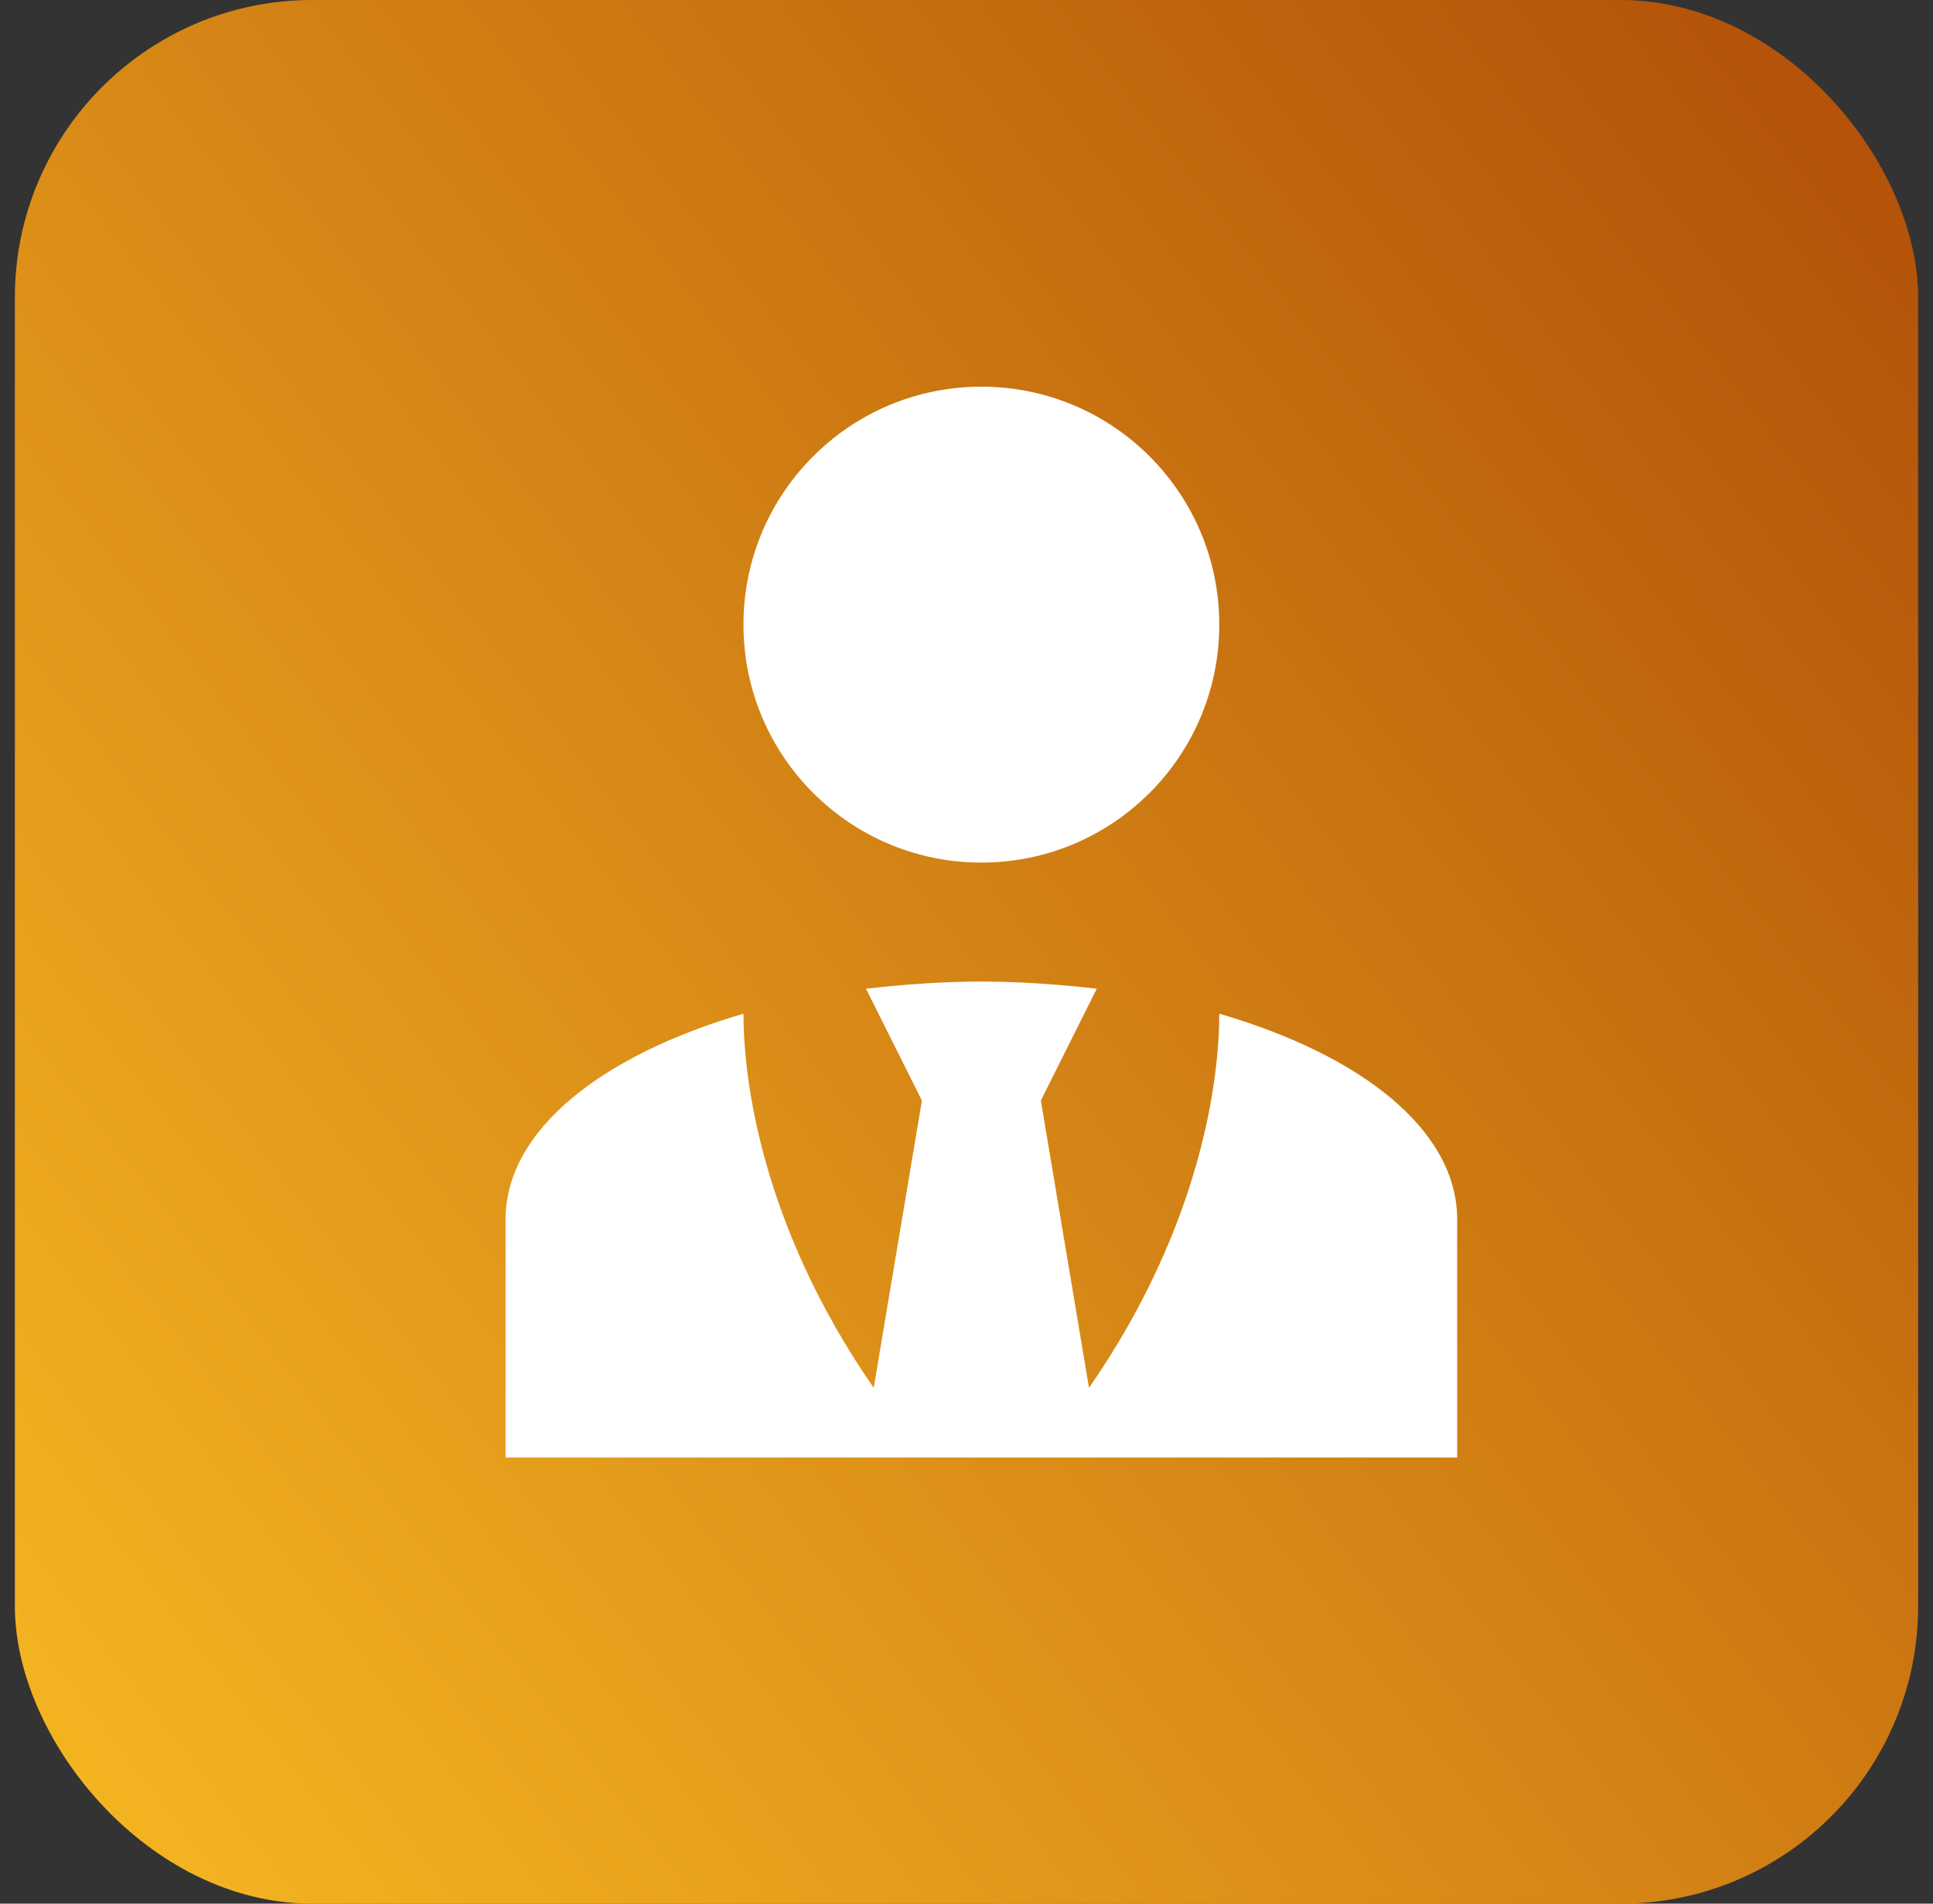
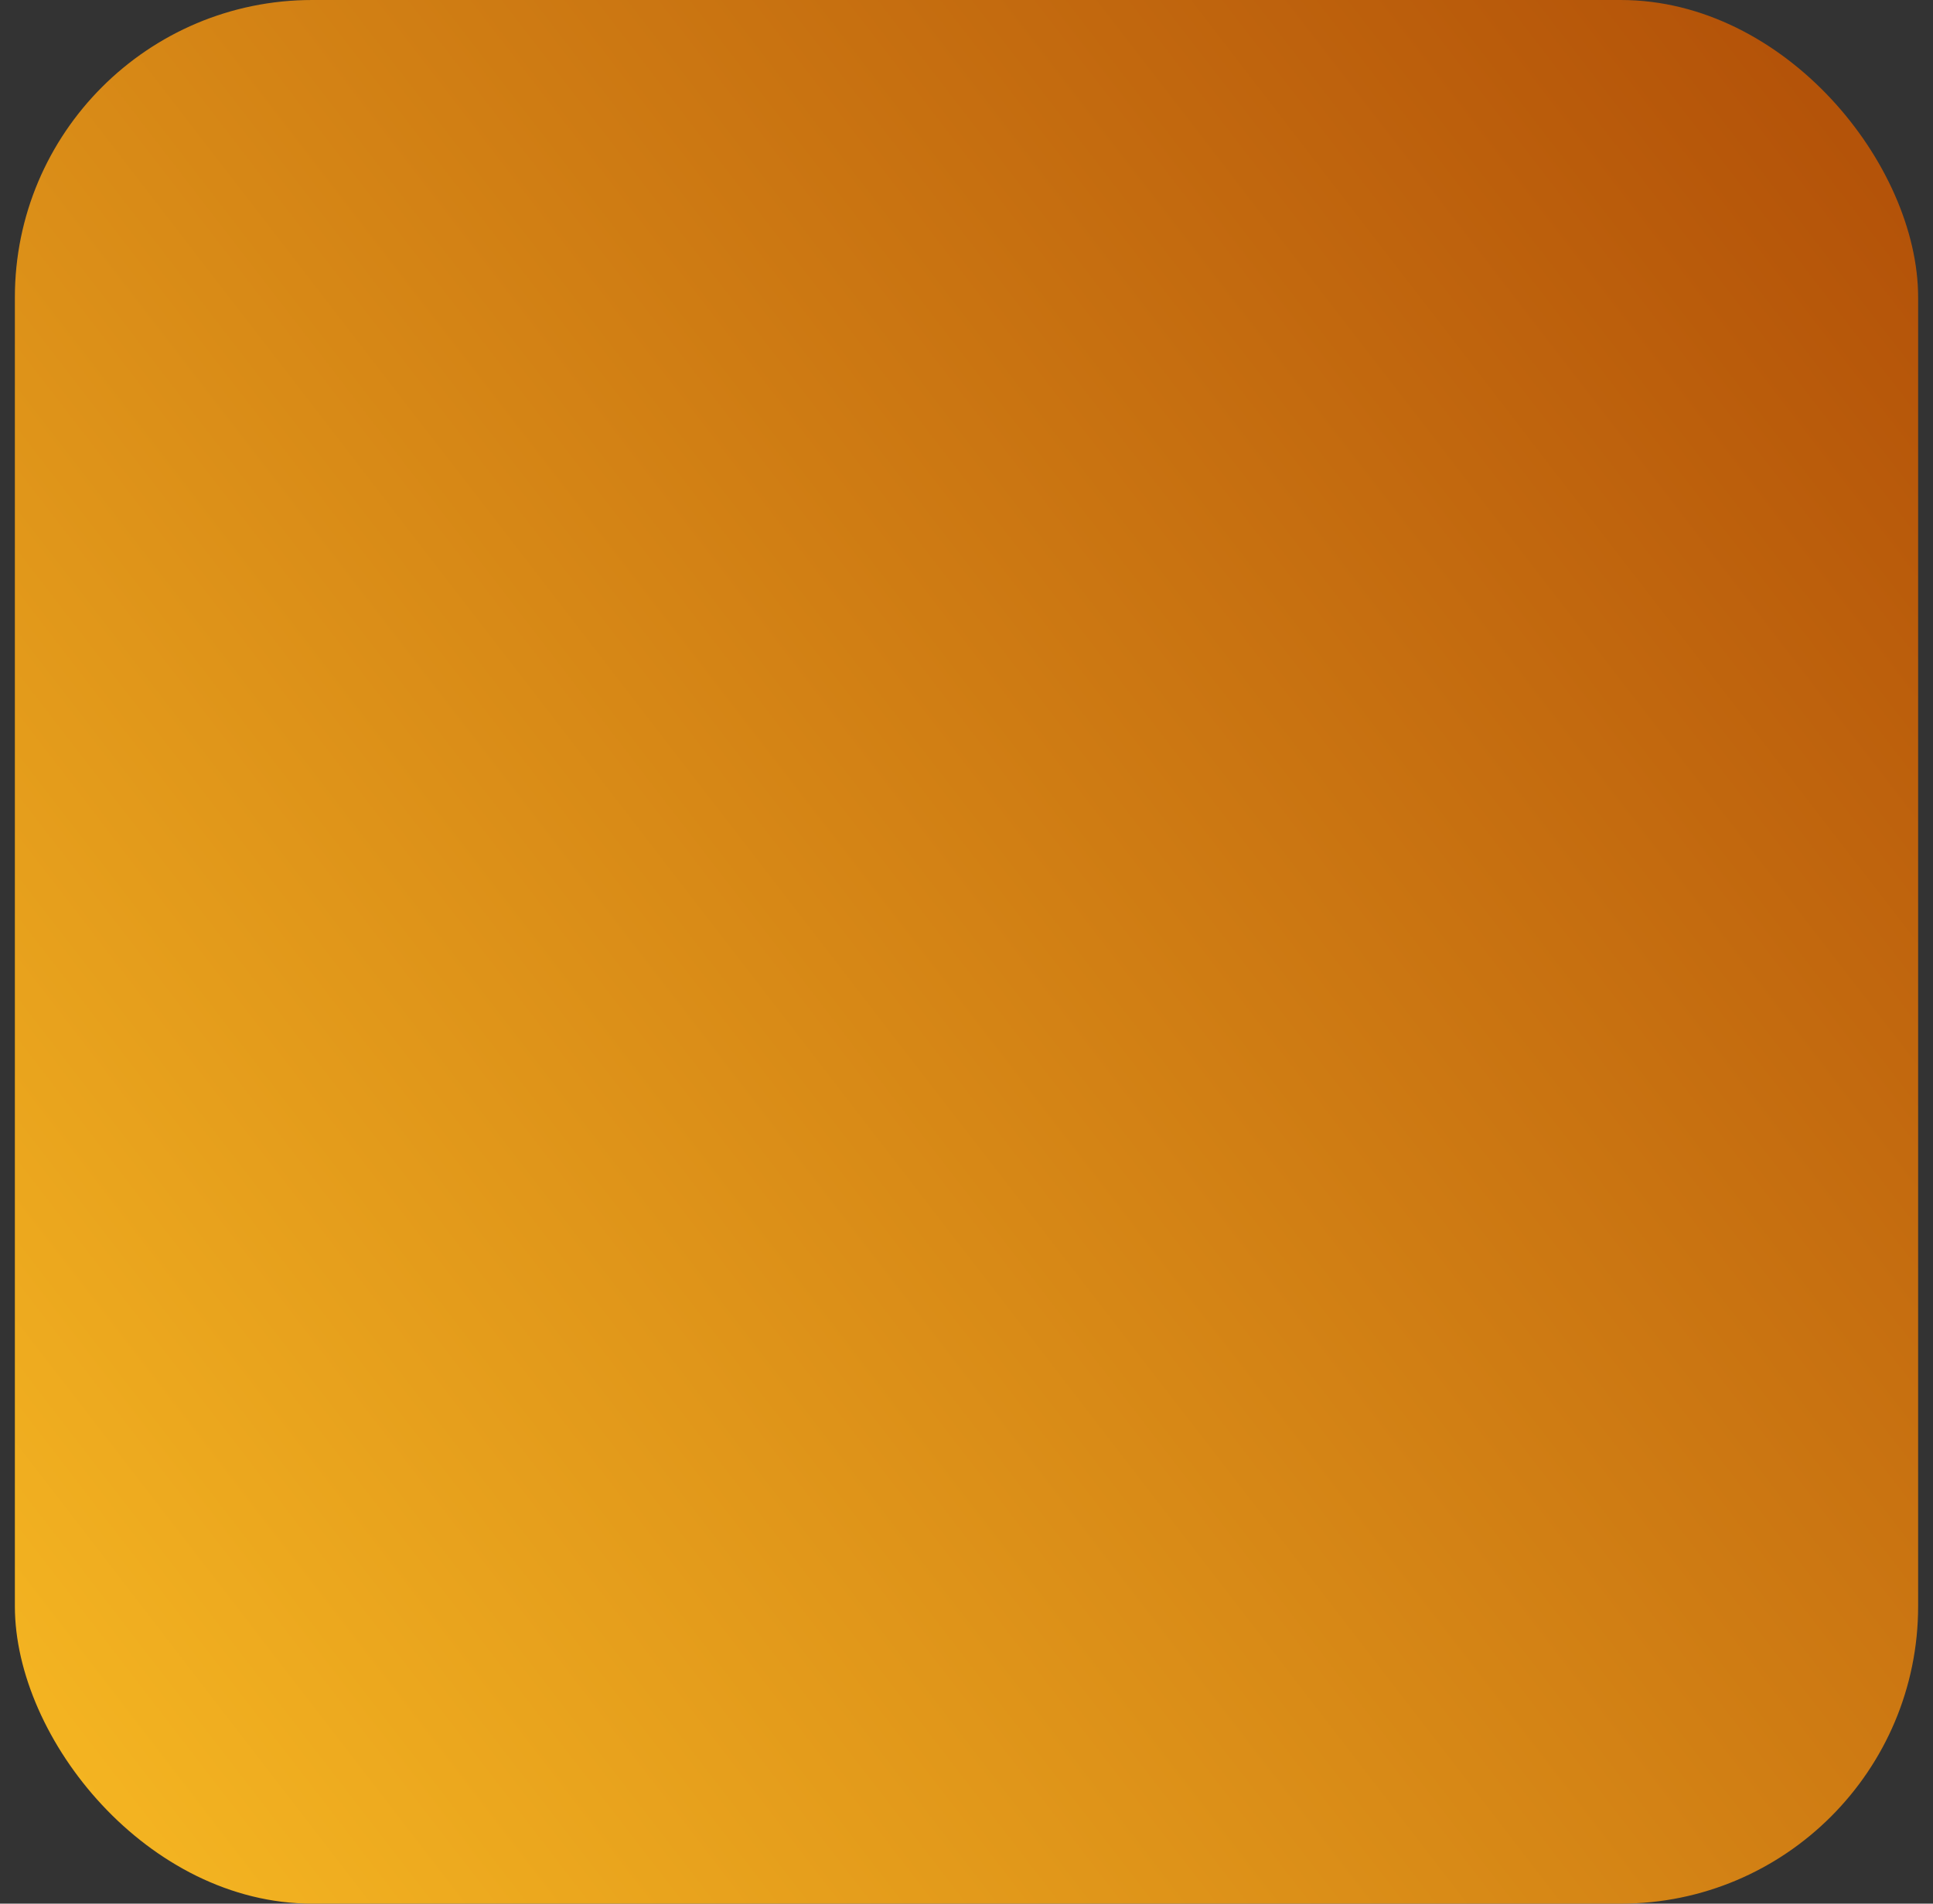
<svg xmlns="http://www.w3.org/2000/svg" width="65" height="64" viewBox="0 0 65 64" fill="none">
  <rect x="0" y="0" width="65" height="64" fill="#333333" stroke="none" />
  <rect x="0.5" width="64" height="64" rx="10" fill="url(#paint0_linear_2335_2063)" />
-   <path d="M33 13C37.42 13 41 16.58 41 21C41 25.42 37.42 29 33 29C28.58 29 25 25.42 25 21C25 16.58 28.58 13 33 13ZM41 34.08C41 36.2 40.44 41.14 36.62 46.66L35 37L36.88 33.24C35.64 33.1 34.34 33 33 33C31.66 33 30.36 33.1 29.12 33.24L31 37L29.38 46.66C25.56 41.14 25 36.2 25 34.08C20.22 35.48 17 38 17 41V49H49V41C49 38 45.8 35.48 41 34.08Z" fill="white" />
  <defs>
    <linearGradient id="paint0_linear_2335_2063" x1="0.084" y1="71.844" x2="71.453" y2="16.824" gradientUnits="userSpaceOnUse">
      <stop stop-color="#FBBF24" />
      <stop offset="1" stop-color="#B45309" />
    </linearGradient>
  </defs>
</svg>